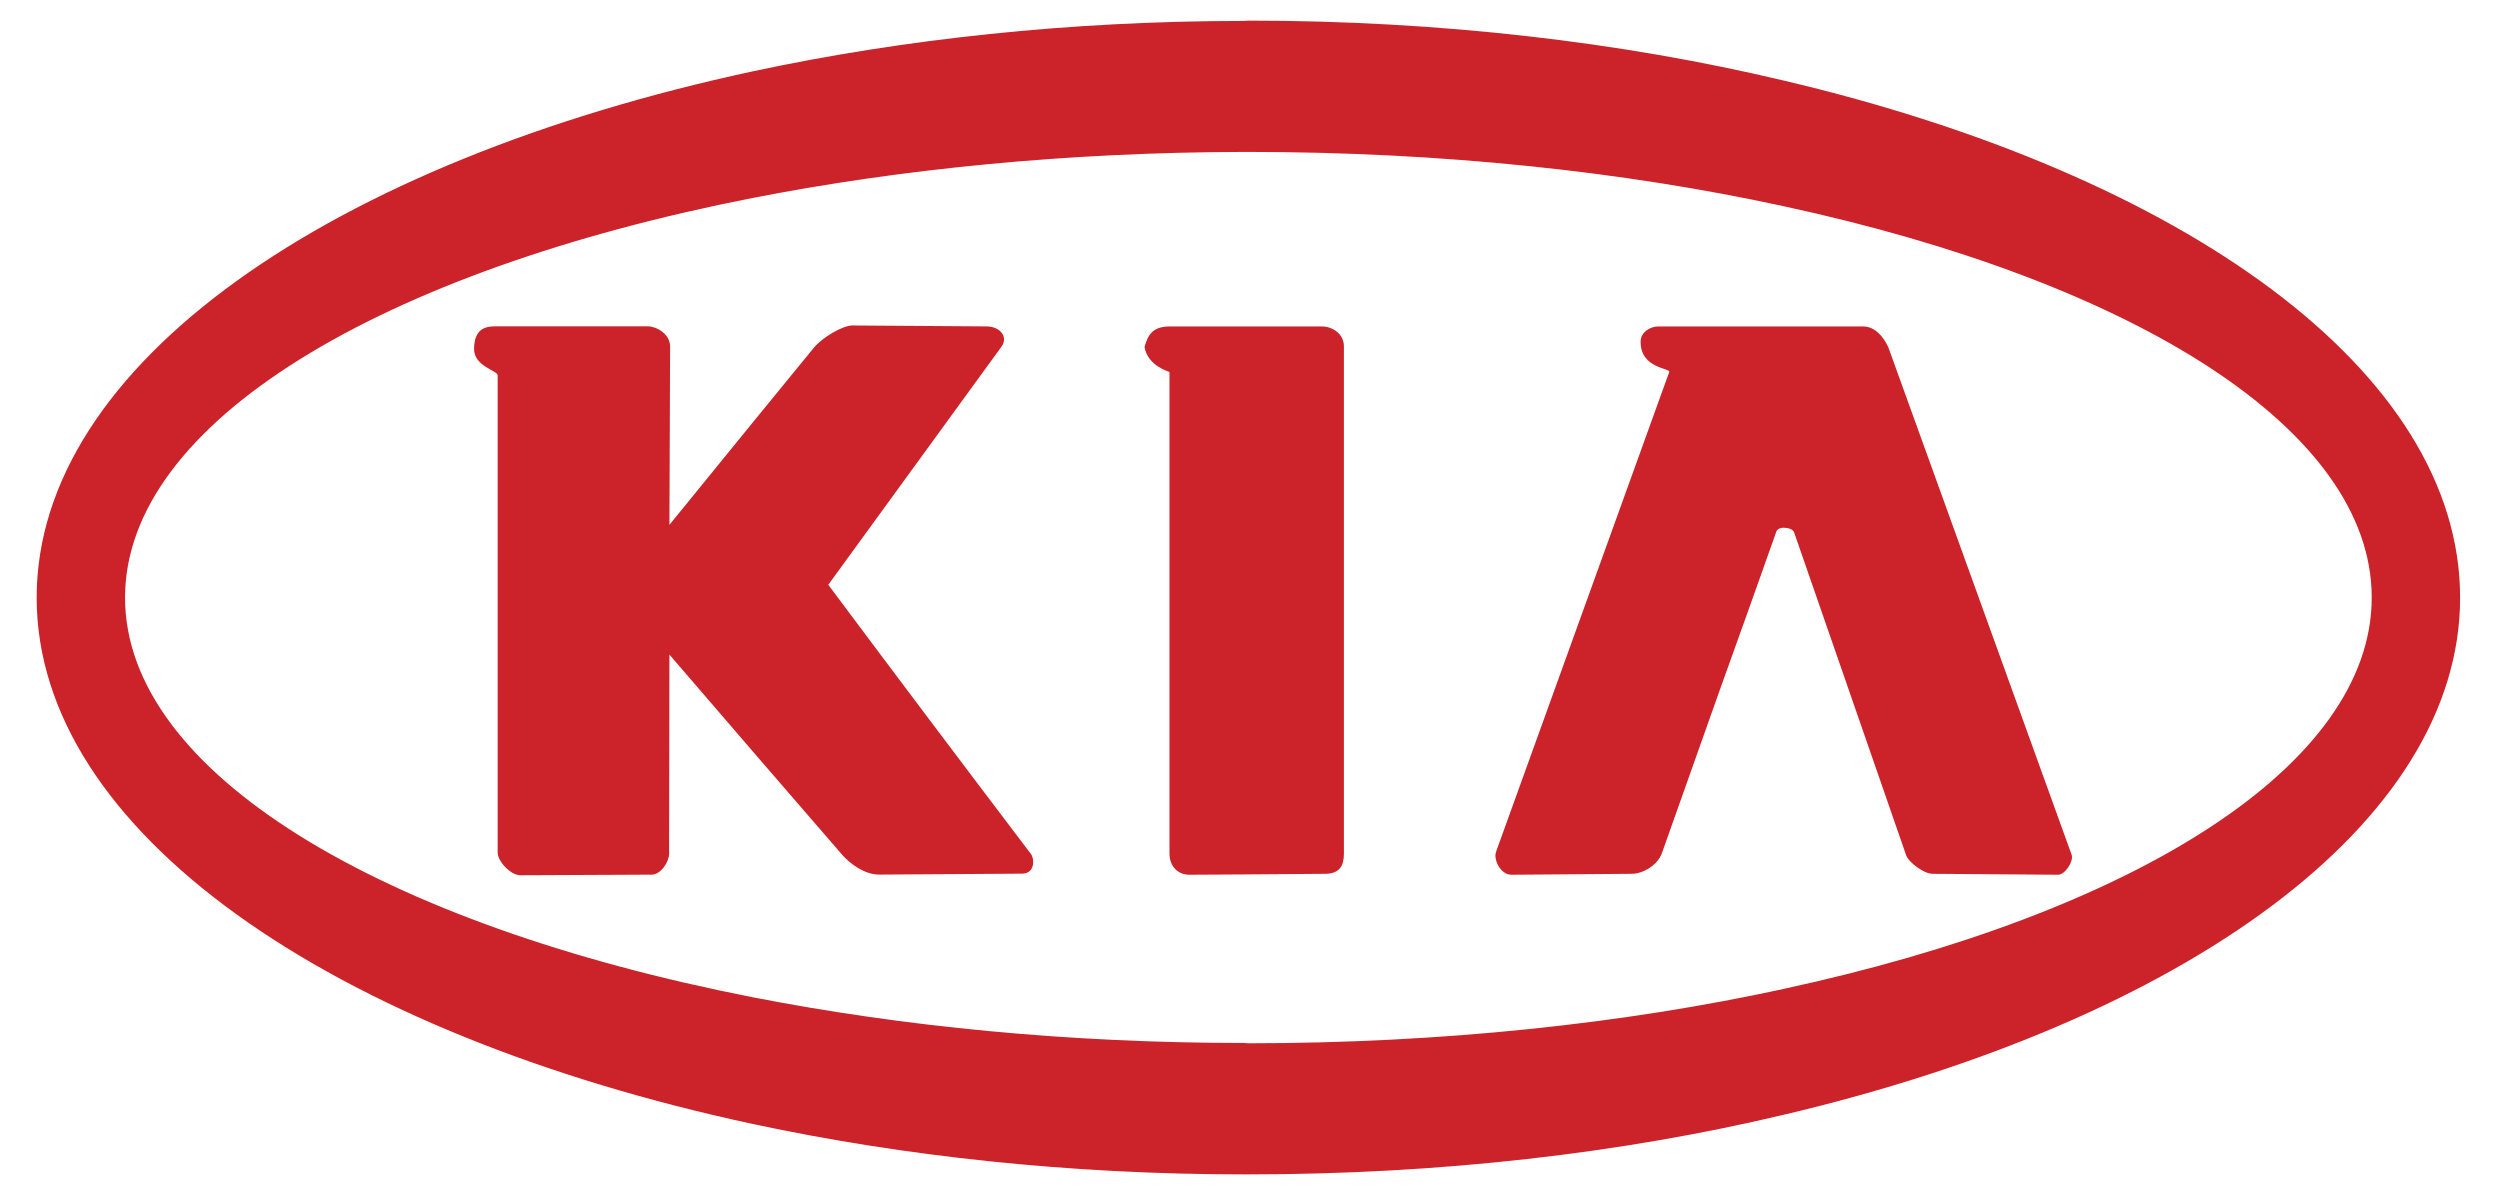
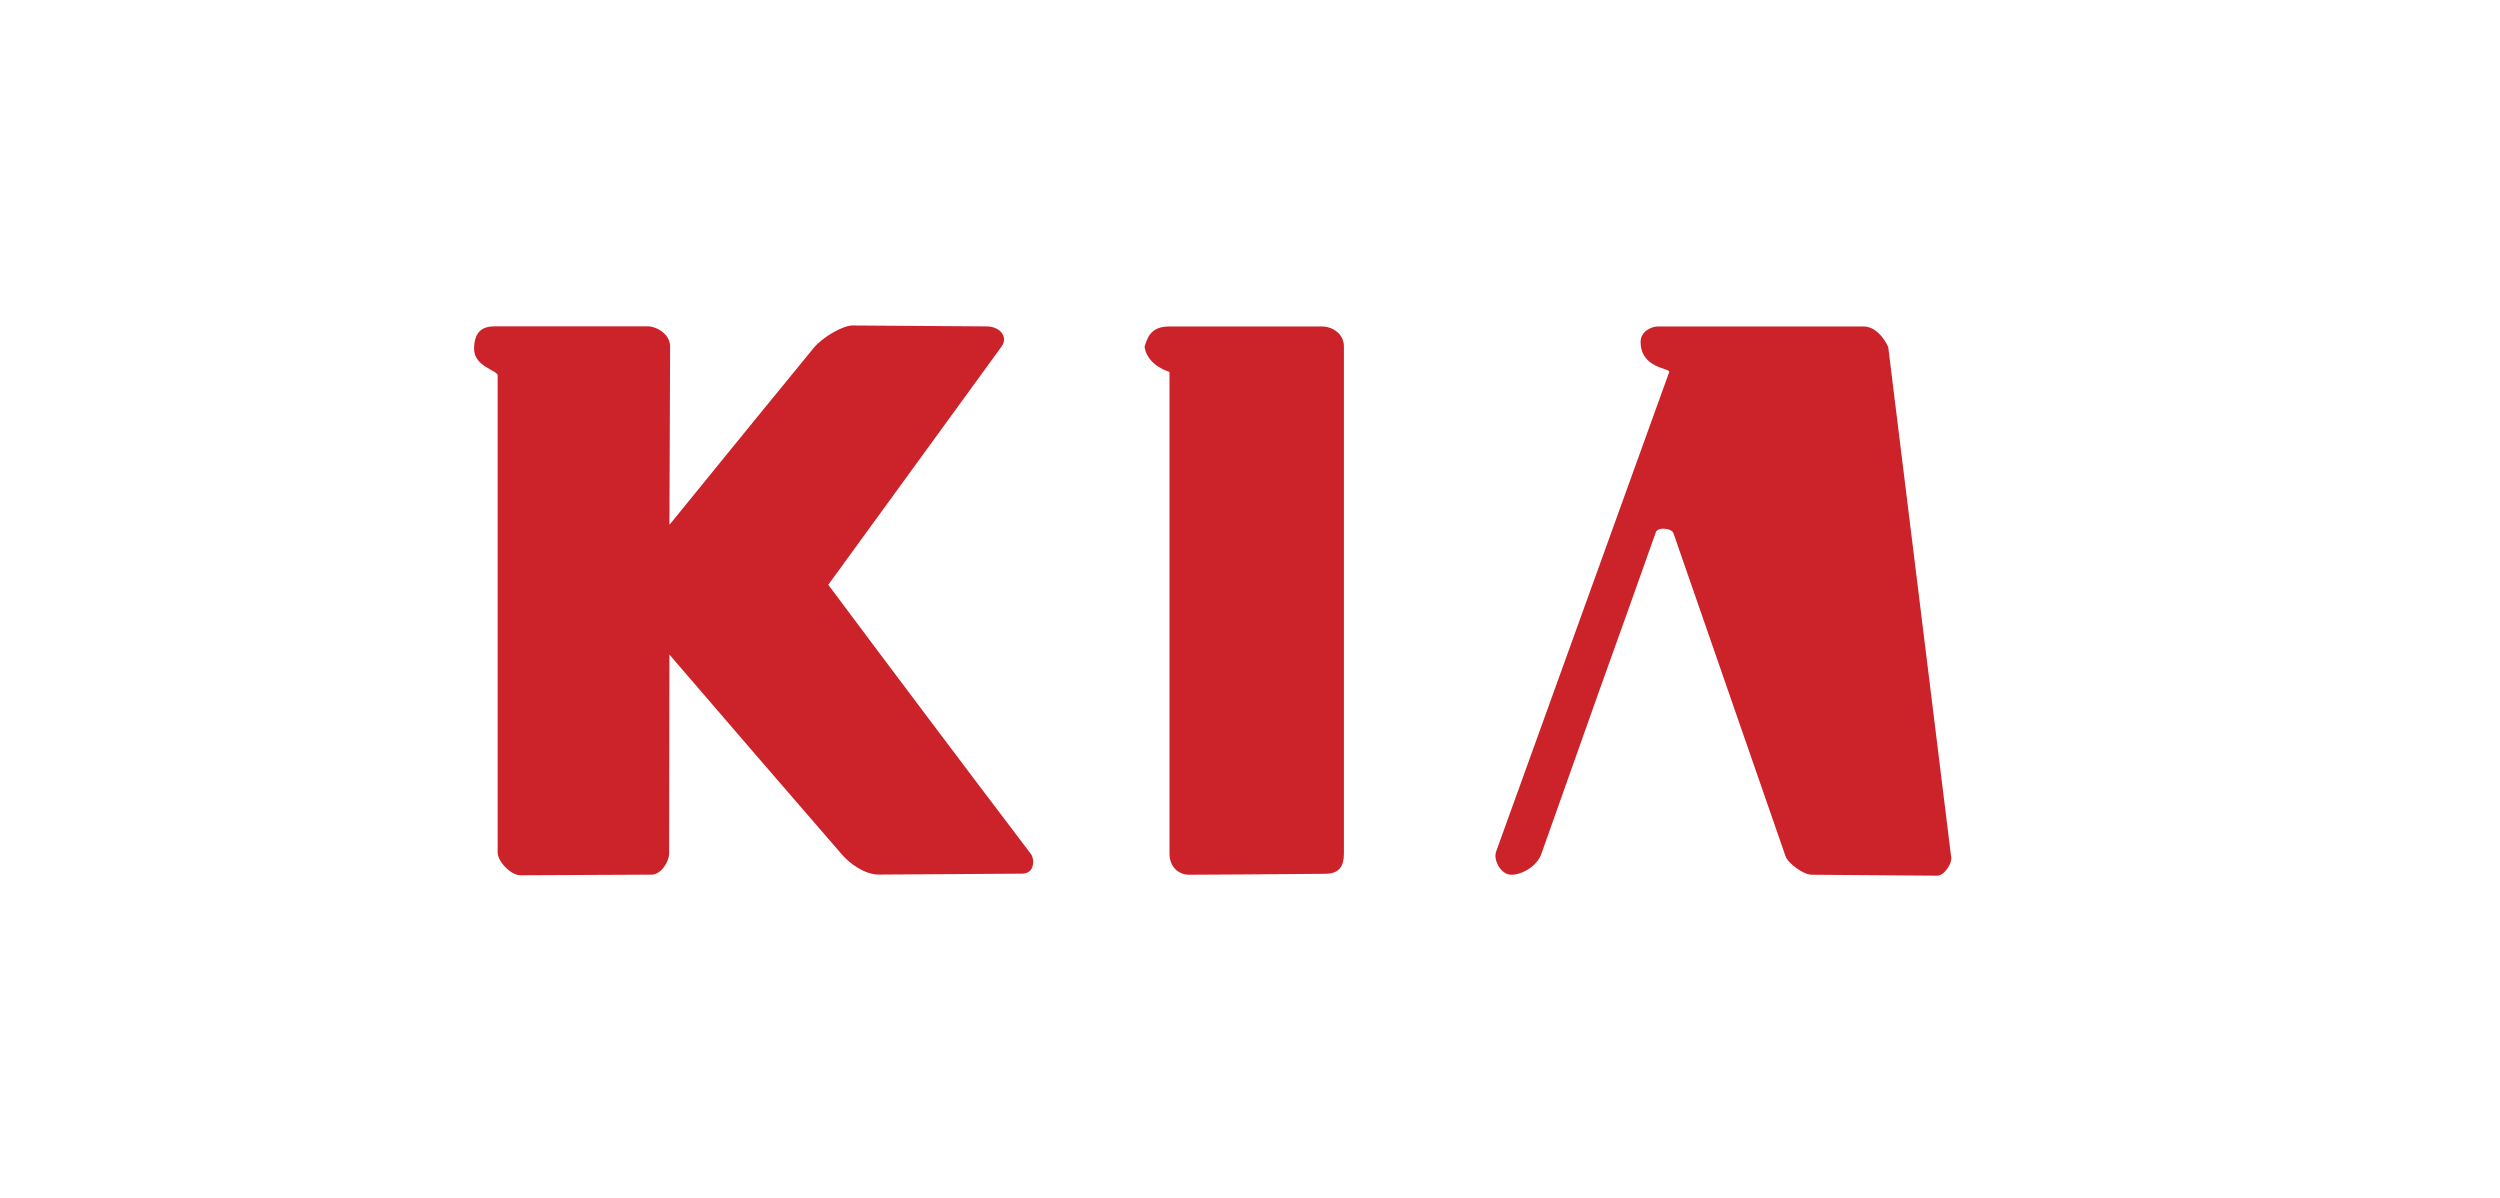
<svg xmlns="http://www.w3.org/2000/svg" height="23" viewBox="0 0 48 23" width="48">
  <g fill="#cc2229">
    <path d="m15.902 11.229 3.33-4.578c.128-.18-.026-.384-.293-.384l-2.571-.018c-.192 0-.574.228-.74.425l-1.161 1.42-1.614 1.983.013-3.427c0-.234-.262-.384-.421-.384h-2.948c-.204 0-.389.072-.395.425-.006.348.453.42.453.515v9.162c0 .174.255.437.434.437l2.526-.012c.179-.006.332-.246.332-.408l.006-3.817 1.614 1.875 1.71 1.977c.14.156.415.372.702.372l2.743-.018c.262 0 .236-.3.172-.377-1.304-1.719-2.602-3.442-3.892-5.171zm9.468-4.961h-2.916c-.344 0-.421.192-.479.395.064.371.479.473.479.479v9.245c0 .246.16.408.383.408l1.046-.006 1.557-.012c.287 0 .363-.162.363-.39v-9.737c0-.234-.21-.383-.434-.383z" />
-     <path d="m34.244 1.546c-3.101-.737-6.59-1.15-10.278-1.15-.026 0-.051.006-.083.006-3.343 0-6.533.348-9.417.965-8.096 1.738-13.762 5.621-13.762 10.108 0 4.488 5.665 8.371 13.762 10.108 2.884.617 6.074.965 9.417.965h.083c3.688 0 7.177-.407 10.278-1.144 7.688-1.81 12.99-5.584 12.99-9.929 0-4.344-5.301-8.119-12.99-9.929zm0 17.442c-3.056.665-6.559 1.043-10.278 1.043-.026 0-.051-.006-.083-.006-3.369 0-6.565-.318-9.417-.875-7.139-1.396-12.065-4.314-12.065-7.676s4.925-6.279 12.065-7.676c2.852-.557 6.048-.875 9.417-.881h.083c3.719 0 7.222.377 10.278 1.042 6.718 1.45 11.293 4.278 11.293 7.514 0 3.235-4.575 6.064-11.293 7.514z" />
-     <path d="m36.254 6.663c-.095-.204-.261-.395-.479-.395h-3.943c-.14 0-.332.108-.332.288-.006.527.581.509.549.587l-3.324 9.209c-.057.156.089.443.293.443l2.316-.018c.204 0 .491-.162.574-.395l1.097-3.092c.37-1.031.74-2.061 1.104-3.092.019-.042.077-.066.134-.066.089 0 .185.03.204.09l2.15 6.196c.045.138.344.359.504.359l2.412.018c.14 0 .306-.264.262-.384z" />
+     <path d="m36.254 6.663c-.095-.204-.261-.395-.479-.395h-3.943c-.14 0-.332.108-.332.288-.006.527.581.509.549.587l-3.324 9.209c-.057.156.089.443.293.443c.204 0 .491-.162.574-.395l1.097-3.092c.37-1.031.74-2.061 1.104-3.092.019-.042.077-.066.134-.066.089 0 .185.03.204.09l2.15 6.196c.045.138.344.359.504.359l2.412.018c.14 0 .306-.264.262-.384z" />
  </g>
</svg>